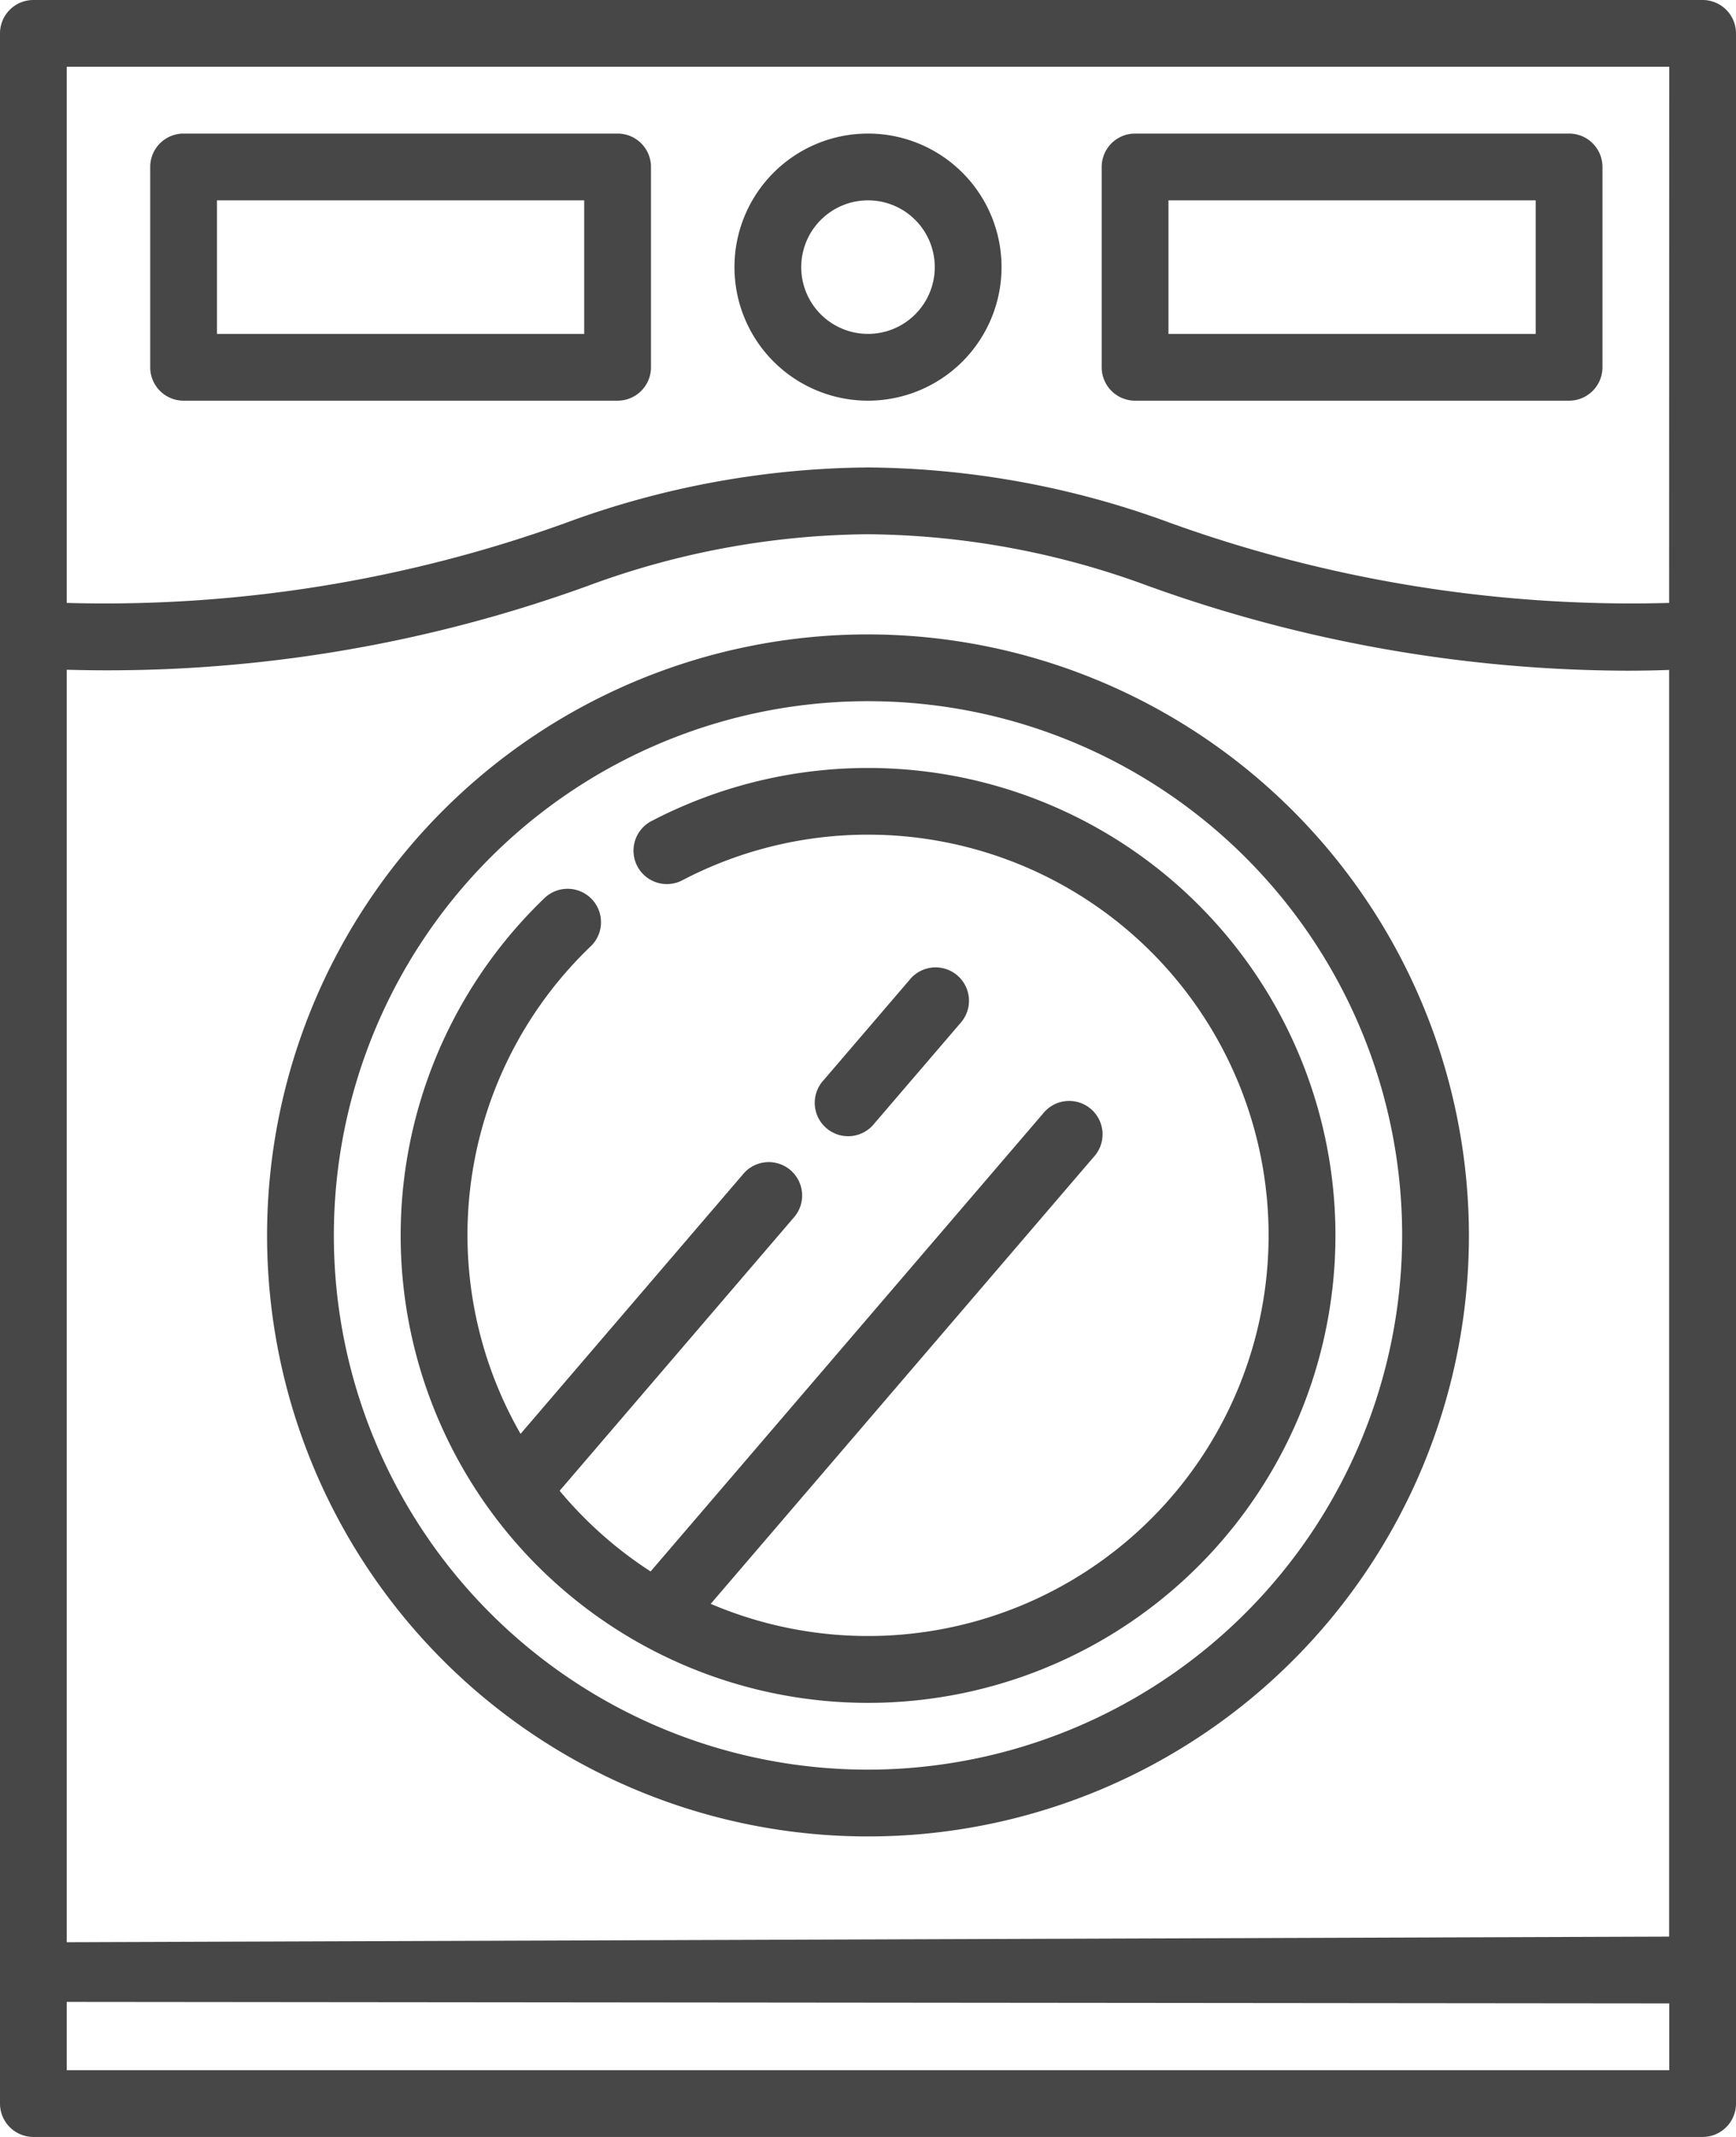
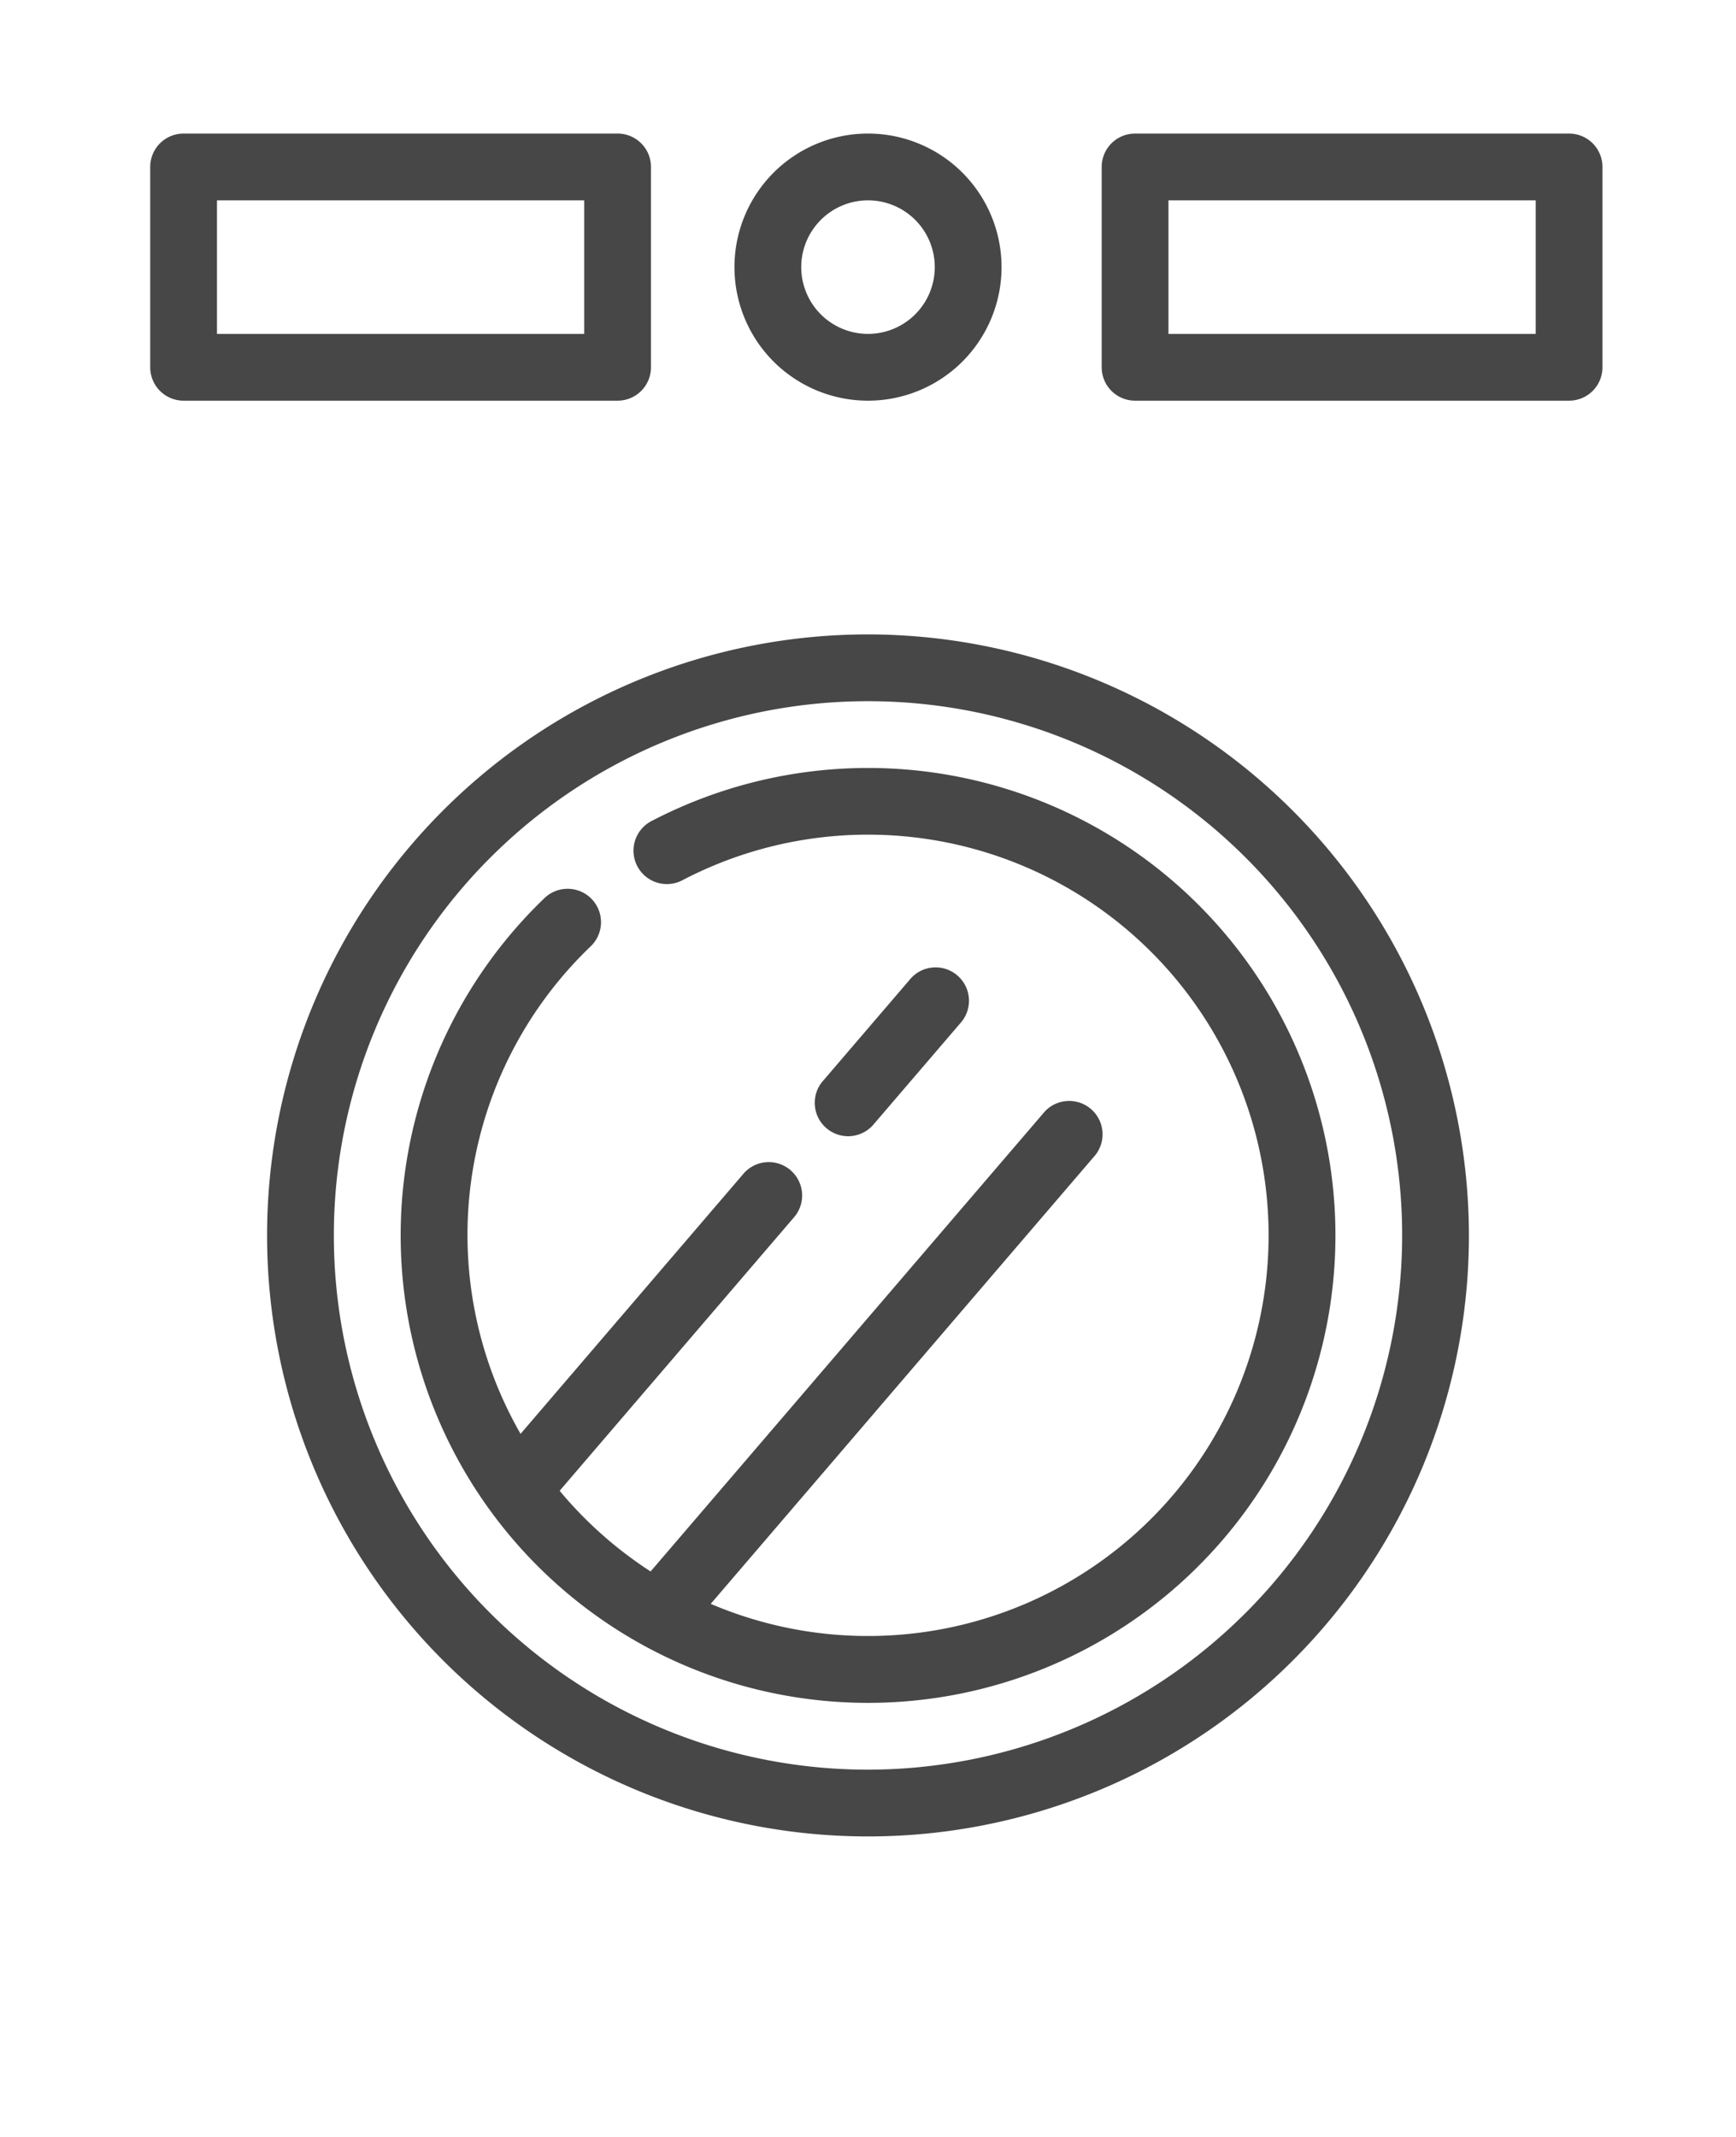
<svg xmlns="http://www.w3.org/2000/svg" id="icon-laundry-grey" width="45.5" height="56" viewBox="0 0 45.5 56">
  <defs>
    <clipPath id="clip-path">
      <rect id="Rectangle_2007" data-name="Rectangle 2007" width="45.5" height="56" fill="#474747" stroke="rgba(0,0,0,0)" stroke-width="1" />
    </clipPath>
  </defs>
  <g id="Groupe_6654" data-name="Groupe 6654" clip-path="url(#clip-path)">
-     <path id="Tracé_7971" data-name="Tracé 7971" d="M.875,0A.875.875,0,0,0,0,.875v54.25A.875.875,0,0,0,.875,56h43.75a.875.875,0,0,0,.875-.875V.875A.875.875,0,0,0,44.625,0ZM43.75,50.75l-42,.147a.8.8,0,1,0,0,1.564l42,.04v1.75h-42v-36.7a36.915,36.915,0,0,0,13.662-2.2A21.58,21.58,0,0,1,22.75,14a21.6,21.6,0,0,1,7.338,1.353,37.271,37.271,0,0,0,12.559,2.223c.431,0,.8-.009,1.1-.02q0,16.6,0,33.195m0-34.951A35.648,35.648,0,0,1,30.691,13.71a23.35,23.35,0,0,0-7.941-1.46,23.369,23.369,0,0,0-7.941,1.46A35.616,35.616,0,0,1,1.75,15.8V1.75h42Z" fill="#474747" />
    <path id="Tracé_7972" data-name="Tracé 7972" d="M79.75,152A15.75,15.75,0,1,0,95.5,167.75,15.768,15.768,0,0,0,79.75,152m0,29.75a14,14,0,1,1,14-14,14.016,14.016,0,0,1-14,14" transform="translate(-57 -135.375)" fill="#474747" />
    <path id="Tracé_7973" data-name="Tracé 7973" d="M108.25,184a12.272,12.272,0,0,0-5.654,1.381.875.875,0,1,0,.809,1.551,10.5,10.5,0,1,1,.723,18.973l10.037-11.71a.875.875,0,1,0-1.327-1.139l-10.286,12a10.589,10.589,0,0,1-2.384-2.114l6.123-7.144a.875.875,0,1,0-1.327-1.139l-5.82,6.791a10.467,10.467,0,0,1,1.839-12.777.875.875,0,1,0-1.212-1.263A12.25,12.25,0,1,0,108.25,184Z" transform="translate(-85.5 -163.875)" fill="#474747" />
    <path id="Tracé_7974" data-name="Tracé 7974" d="M179.5,39a3.5,3.5,0,1,0-3.5-3.5,3.5,3.5,0,0,0,3.5,3.5m0-5.25a1.75,1.75,0,1,1-1.75,1.75,1.752,1.752,0,0,1,1.75-1.75" transform="translate(-156.75 -28.5)" fill="#474747" />
    <path id="Tracé_7975" data-name="Tracé 7975" d="M264.875,39H276.25a.875.875,0,0,0,.875-.875v-5.25A.875.875,0,0,0,276.25,32H264.875a.875.875,0,0,0-.875.875v5.25a.875.875,0,0,0,.875.875m.875-5.25h9.625v3.5H265.75Z" transform="translate(-235.125 -28.5)" fill="#474747" />
    <path id="Tracé_7976" data-name="Tracé 7976" d="M36.875,39H48.25a.875.875,0,0,0,.875-.875v-5.25A.875.875,0,0,0,48.25,32H36.875a.875.875,0,0,0-.875.875v5.25a.875.875,0,0,0,.875.875m.875-5.25h9.625v3.5H37.75Z" transform="translate(-32.063 -28.5)" fill="#474747" />
    <path id="Tracé_7977" data-name="Tracé 7977" d="M195.648,234.936a.875.875,0,1,0,1.327,1.139l2.25-2.625a.875.875,0,1,0-1.327-1.139" transform="translate(-174.061 -206.63)" fill="#474747" />
  </g>
</svg>